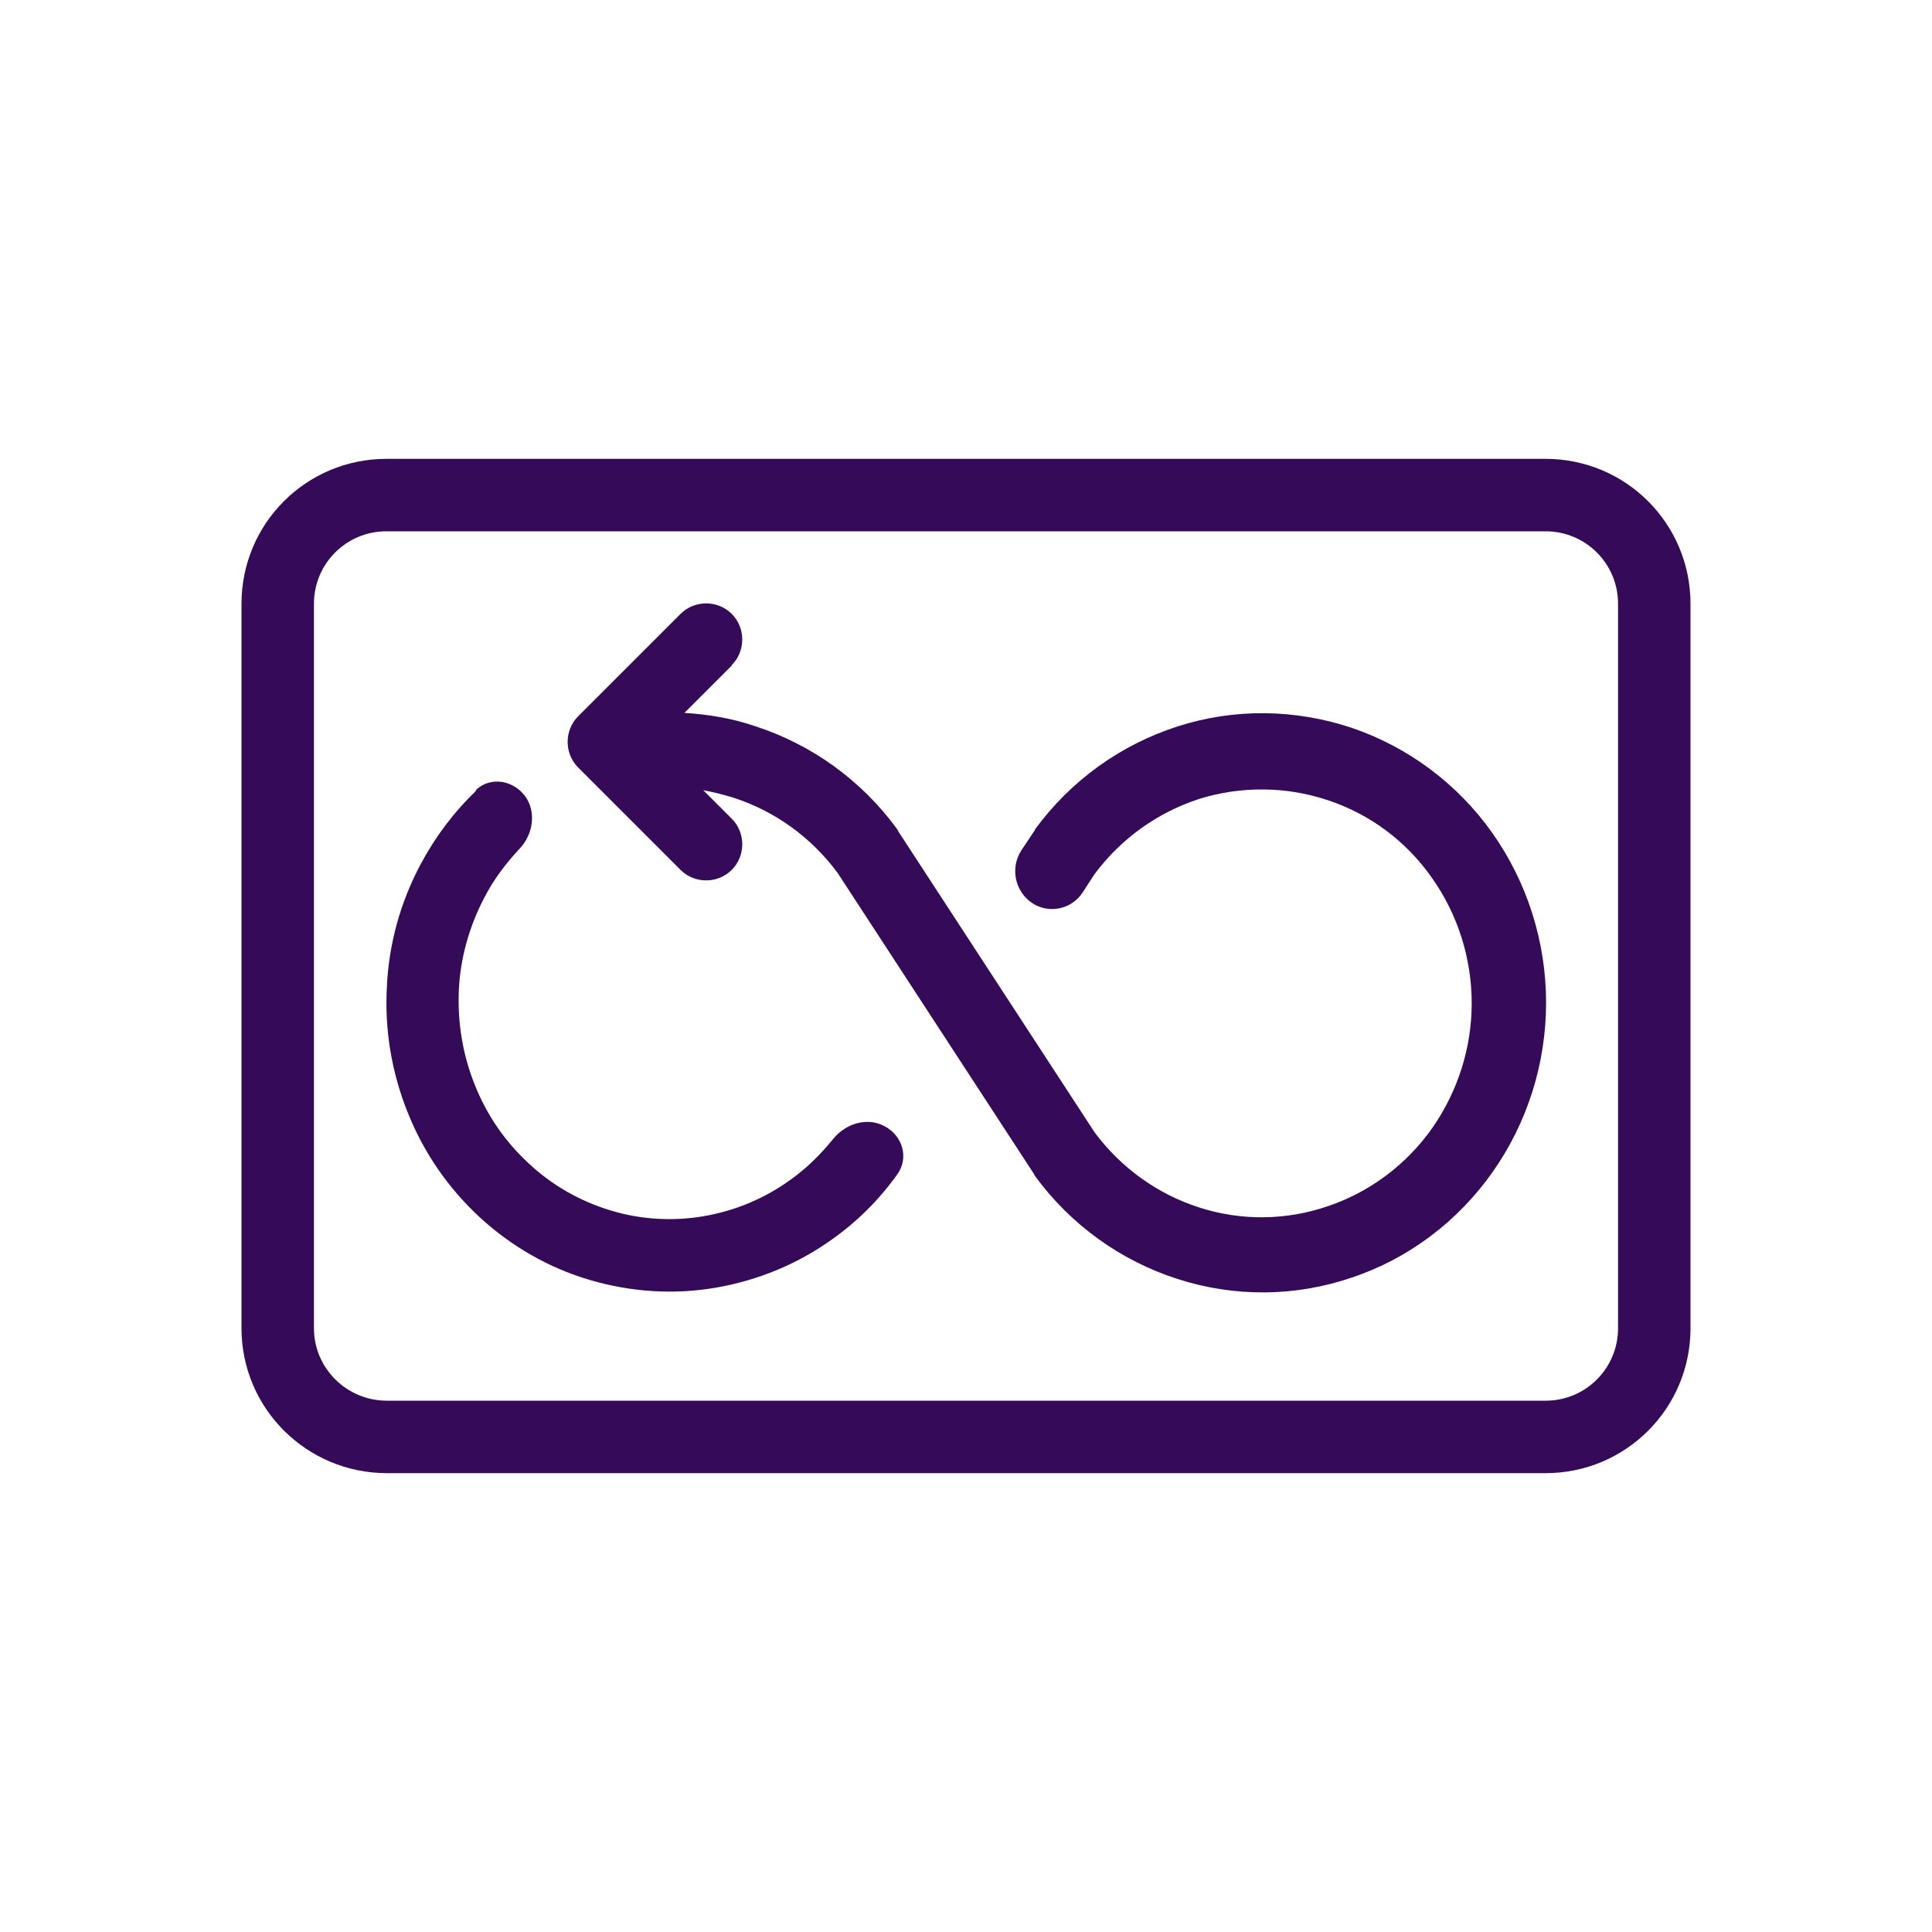
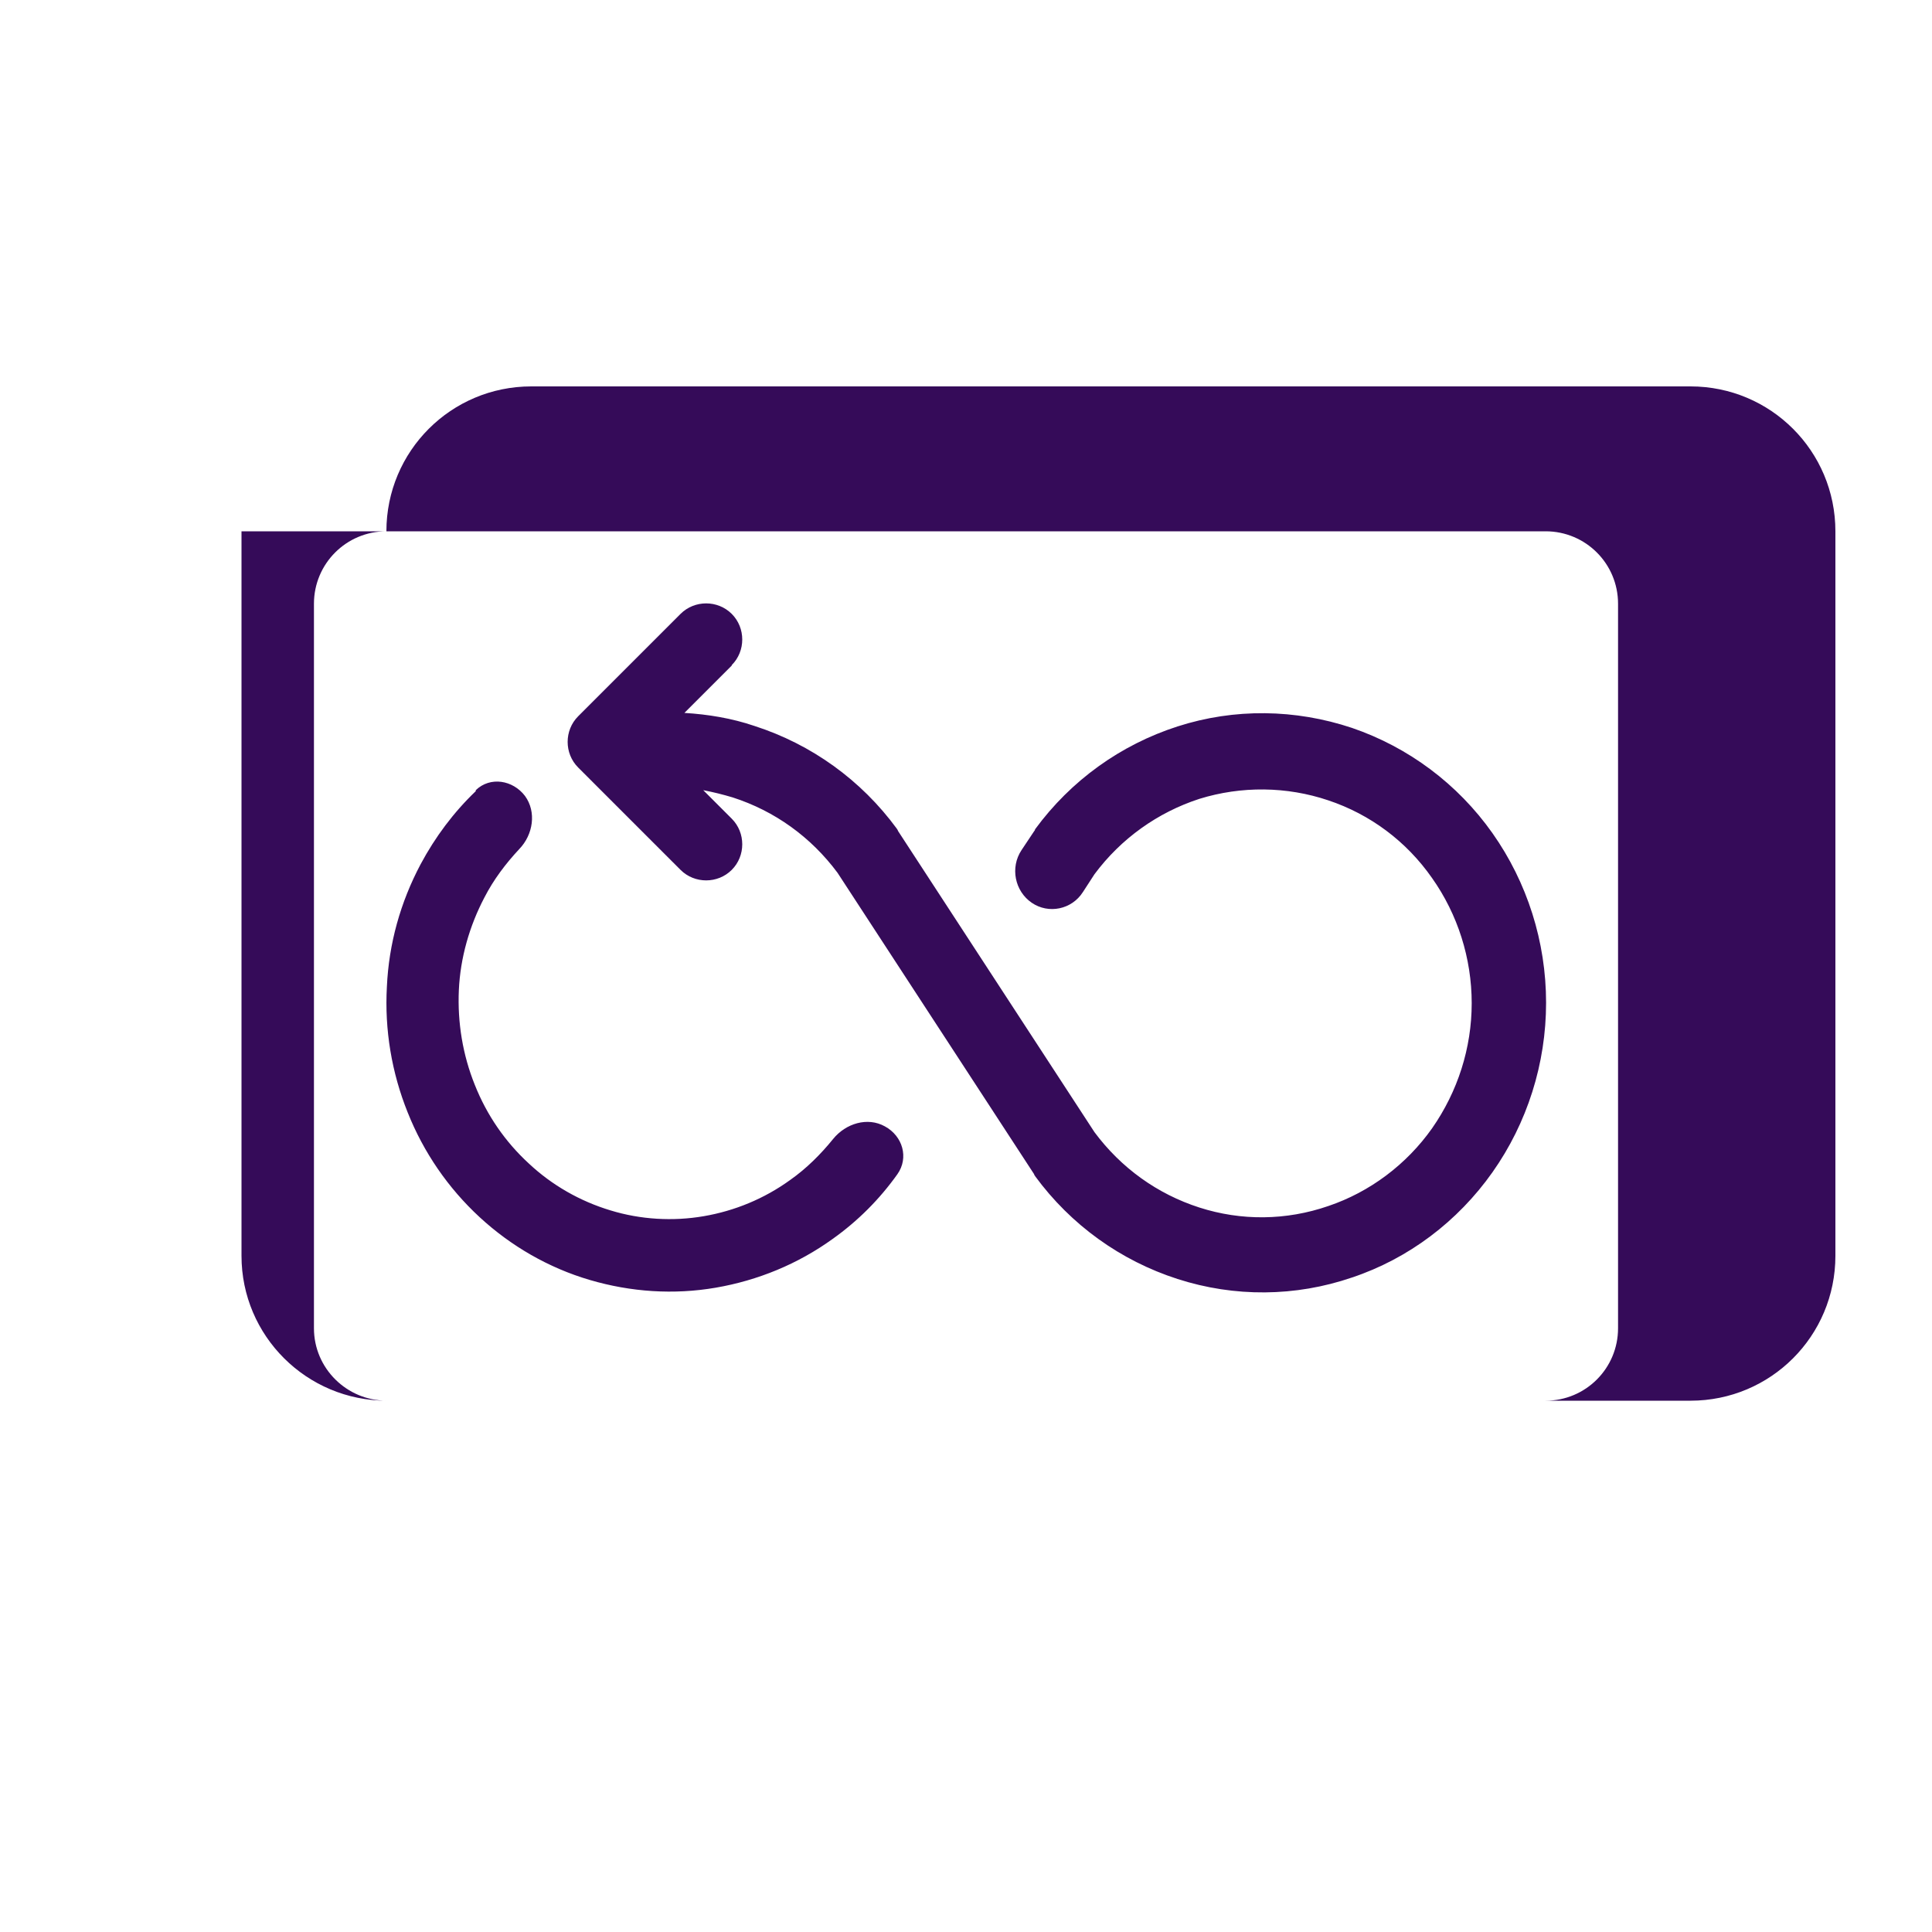
<svg xmlns="http://www.w3.org/2000/svg" id="Layer_1" data-name="Layer 1" viewBox="0 0 40 40">
  <defs>
    <style>
      .cls-1 {
        fill: #350b59;
        fill-rule: evenodd;
      }
    </style>
  </defs>
-   <path class="cls-1" d="M8,11h24c.83,0,1.5.67,1.5,1.5v15c0,.83-.67,1.5-1.5,1.5H8.01c-.83,0-1.51-.67-1.51-1.5v-15c0-.83.67-1.5,1.5-1.5ZM5,12.5c0-1.66,1.34-3,3-3h24c1.66,0,3,1.34,3,3v15c0,1.66-1.34,3-3,3H8.01c-1.66,0-3.01-1.34-3.01-3v-15ZM15.15,13.78l-.98.98c.49.03.98.11,1.45.27,1.18.38,2.21,1.12,2.95,2.13,0,.01.02.02.02.04l4.07,6.24c.55.74,1.3,1.28,2.17,1.56.87.28,1.8.27,2.67-.03.86-.29,1.62-.86,2.15-1.61.53-.76.82-1.66.82-2.59s-.29-1.84-.82-2.59c-.53-.76-1.28-1.32-2.15-1.61-.86-.29-1.8-.3-2.67-.03-.86.28-1.62.82-2.17,1.56l-.24.37c-.23.36-.71.46-1.06.22-.35-.24-.45-.73-.21-1.09l.26-.39s.02-.02.02-.04c.74-1.01,1.77-1.75,2.95-2.13,1.18-.38,2.44-.36,3.61.03,1.17.4,2.19,1.16,2.91,2.18.72,1.02,1.11,2.25,1.11,3.51s-.39,2.49-1.11,3.51c-.72,1.02-1.74,1.79-2.91,2.18-1.17.4-2.43.41-3.61.03-1.18-.38-2.21-1.12-2.95-2.13,0-.01-.02-.02-.02-.04l-4.07-6.24c-.55-.74-1.3-1.28-2.17-1.56-.2-.06-.4-.11-.61-.15l.59.59c.29.29.29.77,0,1.06s-.77.29-1.06,0l-2.12-2.12c-.29-.29-.29-.77,0-1.06l2.12-2.12c.29-.29.77-.29,1.06,0,.29.29.29.77,0,1.06ZM9.85,16.38c-.46.44-.84.95-1.14,1.51-.42.79-.66,1.65-.7,2.54-.05.89.1,1.78.43,2.6.33.83.84,1.57,1.49,2.17.65.6,1.43,1.05,2.28,1.3.85.25,1.74.31,2.61.16.87-.15,1.7-.49,2.42-1.01.52-.37.97-.82,1.34-1.34.24-.34.11-.79-.26-.99-.36-.2-.81-.06-1.07.26-.26.32-.55.61-.89.85-.54.39-1.15.64-1.79.75-.64.11-1.31.07-1.93-.12-.63-.19-1.21-.52-1.69-.97-.49-.45-.87-1-1.12-1.63-.25-.62-.36-1.29-.33-1.96.03-.67.22-1.33.53-1.92.19-.37.44-.7.72-1,.29-.3.36-.77.12-1.1-.25-.33-.72-.41-1.02-.12Z" />
+   <path class="cls-1" d="M8,11h24c.83,0,1.5.67,1.5,1.5v15c0,.83-.67,1.5-1.5,1.5H8.01c-.83,0-1.51-.67-1.51-1.5v-15c0-.83.67-1.5,1.5-1.5Zc0-1.66,1.34-3,3-3h24c1.66,0,3,1.34,3,3v15c0,1.66-1.34,3-3,3H8.01c-1.66,0-3.01-1.34-3.01-3v-15ZM15.15,13.78l-.98.98c.49.03.98.11,1.45.27,1.18.38,2.21,1.12,2.95,2.13,0,.01.02.02.02.04l4.07,6.24c.55.74,1.3,1.28,2.17,1.56.87.28,1.8.27,2.67-.03.86-.29,1.62-.86,2.15-1.61.53-.76.82-1.66.82-2.59s-.29-1.84-.82-2.59c-.53-.76-1.28-1.32-2.15-1.61-.86-.29-1.8-.3-2.67-.03-.86.28-1.62.82-2.17,1.56l-.24.37c-.23.36-.71.46-1.06.22-.35-.24-.45-.73-.21-1.09l.26-.39s.02-.02.02-.04c.74-1.01,1.77-1.75,2.95-2.13,1.18-.38,2.44-.36,3.61.03,1.17.4,2.19,1.16,2.91,2.18.72,1.02,1.11,2.25,1.11,3.51s-.39,2.49-1.11,3.51c-.72,1.02-1.74,1.79-2.91,2.18-1.17.4-2.43.41-3.61.03-1.18-.38-2.21-1.12-2.95-2.13,0-.01-.02-.02-.02-.04l-4.07-6.24c-.55-.74-1.3-1.28-2.17-1.56-.2-.06-.4-.11-.61-.15l.59.59c.29.29.29.77,0,1.06s-.77.29-1.06,0l-2.12-2.12c-.29-.29-.29-.77,0-1.06l2.12-2.12c.29-.29.77-.29,1.06,0,.29.29.29.77,0,1.06ZM9.85,16.38c-.46.44-.84.95-1.14,1.51-.42.79-.66,1.65-.7,2.54-.05.89.1,1.78.43,2.6.33.83.84,1.57,1.49,2.17.65.6,1.43,1.05,2.28,1.3.85.25,1.74.31,2.61.16.87-.15,1.7-.49,2.42-1.01.52-.37.97-.82,1.34-1.34.24-.34.11-.79-.26-.99-.36-.2-.81-.06-1.07.26-.26.32-.55.61-.89.85-.54.39-1.15.64-1.79.75-.64.11-1.31.07-1.93-.12-.63-.19-1.21-.52-1.69-.97-.49-.45-.87-1-1.12-1.63-.25-.62-.36-1.29-.33-1.96.03-.67.22-1.33.53-1.92.19-.37.44-.7.72-1,.29-.3.36-.77.12-1.1-.25-.33-.72-.41-1.02-.12Z" />
</svg>